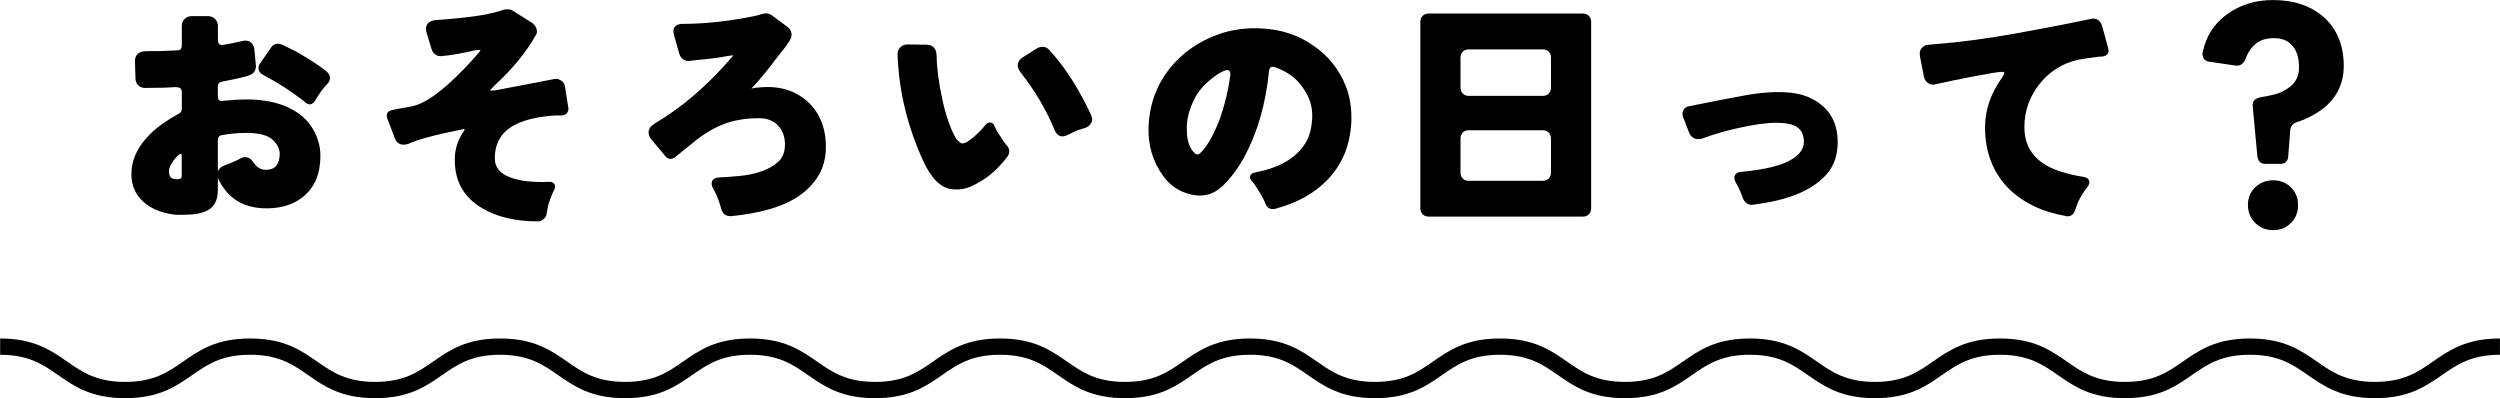
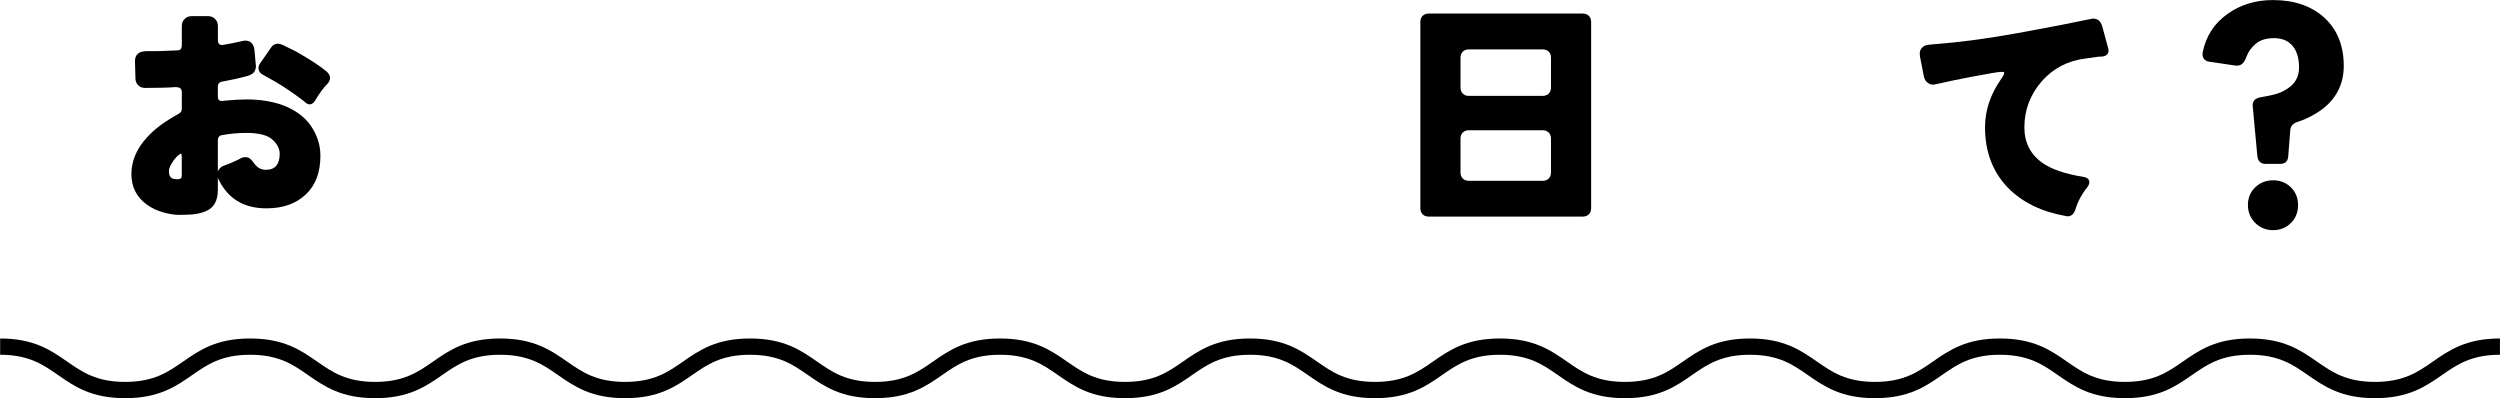
<svg xmlns="http://www.w3.org/2000/svg" id="_レイヤー_2" viewBox="0 0 460.66 73.37">
  <defs>
    <style>.cls-1{fill:#000;stroke-width:0px;}</style>
  </defs>
  <g id="contents">
    <path class="cls-1" d="M37.92,38.93c-.91.35-1.78.54-2.62.59-.83.05-1.63.07-2.4.07s-1.7-.15-2.8-.45c-1.1-.3-2.09-.76-2.97-1.39-1.95-1.38-2.92-3.28-2.92-5.68s.96-4.66,2.88-6.76c1.38-1.54,3.33-2.98,5.84-4.34.38-.22.57-.52.57-.9v-3.06c0-.31-.08-.55-.24-.71-.16-.16-.44-.24-.85-.24h-.33c-1.07.09-2.86.14-5.37.14-.5,0-.92-.17-1.25-.5-.33-.33-.5-.75-.5-1.25-.06-2.1-.09-3.17-.09-3.2,0-.57.17-1.01.52-1.34.35-.33.94-.49,1.79-.49,1.45.03,3.27-.02,5.47-.14.35,0,.57-.09.68-.26.11-.17.17-.4.17-.68v-3.53c0-.53.17-.97.52-1.32.35-.35.79-.52,1.32-.52h2.97c.53,0,.97.17,1.32.52.35.35.52.79.52,1.32v2.59c0,.35.09.6.28.75.09.09.24.14.42.14.16,0,.31-.02.47-.05,1.54-.28,2.51-.48,2.92-.59.41-.11.74-.17.99-.17.53,0,.94.19,1.23.57.22.28.36.66.42,1.13.19,1.92.28,2.92.28,3.02,0,.31-.09.64-.28.99-.22.35-.64.61-1.27.8-1.32.38-2.86.72-4.62,1.04-.35.06-.57.17-.68.33-.11.16-.17.36-.17.61v1.84c0,.28.06.49.19.61.12.13.34.19.66.19.09,0,.19-.02.28-.05,1.7-.16,3.09-.24,4.19-.24,2.42,0,4.62.35,6.6,1.04,2.39.91,4.15,2.21,5.28,3.91,1.13,1.7,1.7,3.5,1.7,5.42,0,3.08-.9,5.47-2.71,7.16-1.81,1.7-4.22,2.54-7.23,2.54-4.24,0-7.21-1.84-8.91-5.51-.03-.06-.05-.14-.05-.24v2.36c0,2.01-.74,3.31-2.21,3.91ZM33.49,28.89c0-.38-.05-.57-.14-.57s-.25.09-.47.26c-.22.17-.5.48-.85.92-.6.85-.9,1.51-.9,1.98s.08.83.24,1.08.42.39.8.42c.16.03.35.05.57.05.5,0,.75-.2.75-.61v-3.53ZM45.36,28.98c.47,0,.93.33,1.37.99.6.88,1.34,1.32,2.24,1.32s1.55-.26,1.96-.78c.41-.52.61-1.24.61-2.17s-.45-1.8-1.34-2.62c-.9-.82-2.51-1.23-4.83-1.23-1.48,0-2.99.14-4.52.42-.22.03-.39.13-.52.31-.13.17-.19.37-.19.59v5.84c0-.09.03-.17.09-.24.22-.41.53-.69.94-.85.85-.31,1.41-.53,1.67-.66.27-.12.51-.24.73-.33s.47-.22.75-.38c.28-.16.63-.24,1.04-.24ZM60.3,13.29c.34.35.52.69.52,1.04,0,.38-.14.72-.42,1.04-.79.79-1.57,1.85-2.36,3.2-.28.44-.61.66-.99.66-.25,0-.5-.11-.75-.33-.35-.31-.88-.72-1.6-1.23-1.79-1.32-3.66-2.5-5.61-3.53-.28-.16-.5-.28-.66-.38-.38-.19-.63-.47-.75-.85-.03-.13-.05-.25-.05-.38,0-.31.11-.61.33-.9l1.89-2.73c.34-.57.8-.85,1.37-.85.25,0,.55.08.9.24s1.15.55,2.4,1.18c2.7,1.54,4.63,2.81,5.8,3.82Z" />
-     <path class="cls-1" d="M99.65,33.55l1.6-.05c.25,0,.46.05.61.14.28.16.42.39.42.71,0,.19-.06.42-.19.71-.09.13-.17.28-.24.45-.06.17-.16.4-.28.68-.38.97-.61,1.71-.68,2.21-.08.5-.14.89-.19,1.15-.05.27-.22.54-.52.82-.3.28-.65.42-1.06.42-4.15,0-7.59-.82-10.32-2.45-3.33-1.98-5-4.93-5-8.86,0-1.98.55-3.74,1.65-5.28.09-.16.16-.3.19-.42-.16,0-.3.02-.42.05-5.03,1.01-8.36,1.9-9.99,2.69-.25.09-.54.14-.85.14-.79,0-1.34-.41-1.65-1.23l-1.37-3.63c-.06-.16-.09-.33-.09-.52,0-.5.31-.83.94-.99,0-.03,1.26-.27,3.77-.71,2.83-.63,6.61-3.58,11.36-8.86.25-.28.55-.63.9-1.04.25-.25.33-.39.24-.42-.06-.03-.16-.05-.28-.05-.19,0-.46.03-.8.09-2.48.57-4.49.91-6.03,1.04h-.28c-.31,0-.62-.11-.92-.33-.3-.22-.51-.53-.64-.94l-.9-2.97c-.09-.28-.14-.57-.14-.85s.09-.57.28-.85c.31-.41.83-.64,1.56-.71l2.45-.19c4.62-.38,7.95-.94,9.99-1.7.25-.06.53-.09.83-.09s.6.09.92.28l3.58,2.26c.38.28.63.63.75,1.04.06.16.09.35.09.57s-.09.47-.28.75c-1.85,3.2-4.38,6.27-7.59,9.19-.38.38-.63.68-.75.9h.33c.16,0,.42-.03.8-.09l10.6-2.03c.09-.03.2-.05.33-.05.38,0,.72.11,1.04.33.41.25.64.66.71,1.23l.57,3.63c.03.09.05.19.05.28,0,.41-.14.74-.42.99-.22.16-.5.25-.85.28h-1.04c-3.24.19-5.8.79-7.68,1.79-2.39,1.29-3.58,3.33-3.58,6.13,0,1.63.94,2.8,2.83,3.49,1.48.57,3.36.85,5.66.85Z" />
-     <path class="cls-1" d="M134.57,39.82c-.85,0-1.4-.42-1.65-1.27-.38-1.41-.85-2.62-1.41-3.63-.25-.41-.38-.77-.38-1.08,0-.72.5-1.11,1.48-1.15.99-.05,2.18-.13,3.58-.26,1.4-.12,2.73-.4,4-.82,1.27-.42,2.33-1.01,3.18-1.77.85-.75,1.27-1.83,1.27-3.23s-.42-2.55-1.25-3.46c-.83-.91-2.02-1.37-3.56-1.37-2.45,0-4.63.37-6.53,1.11-1.9.74-3.79,1.89-5.68,3.46l-3.2,2.59c-.25.22-.55.33-.9.33s-.64-.16-.9-.47l-2.64-3.16c-.31-.44-.47-.86-.47-1.27,0-.6.35-1.11,1.04-1.55,5.06-2.98,9.83-7.08,14.33-12.3.09-.13.17-.24.24-.33-.09,0-.26.02-.5.05s-.5.07-.78.12c-.28.05-.74.13-1.37.24-.63.11-1.77.24-3.44.4-1.41.16-2.15.24-2.21.24-.35,0-.68-.12-.99-.35-.31-.24-.53-.56-.66-.97l-.99-3.53c-.06-.22-.09-.46-.09-.71s.08-.49.24-.71c.28-.35.71-.53,1.27-.57h.05c4.08,0,8.42-.46,13.01-1.37.63-.12,1.12-.25,1.48-.38.36-.12.7-.19,1.01-.19s.66.11,1.04.33l2.92,2.17c.5.38.75.85.75,1.41,0,.38-.12.75-.35,1.11-.24.36-.49.75-.78,1.15l-1.41,1.79c-1.76,2.36-3.38,4.32-4.85,5.89.25-.06.5-.11.75-.14.91-.09,1.65-.14,2.21-.14,1.92,0,3.61.38,5.09,1.13,1.85.94,3.26,2.26,4.22,3.96.96,1.7,1.44,3.67,1.44,5.91s-.55,4.17-1.65,5.77c-1.1,1.6-2.5,2.89-4.19,3.86-2.73,1.6-6.57,2.65-11.5,3.16h-.28Z" />
-     <path class="cls-1" d="M176.33,34.92c-.28,0-.58-.02-.9-.05-2.07-.22-3.86-1.99-5.37-5.33-2.89-6.38-4.45-12.88-4.67-19.51v-.05c0-.5.17-.93.52-1.27.35-.35.77-.52,1.27-.52l3.58.05c.57,0,1.01.18,1.34.54.33.36.5.95.5,1.77s.09,1.92.26,3.3c.17,1.38.42,2.8.73,4.24.69,3.24,1.57,5.75,2.64,7.54.44.47.77.74.99.8.38,0,.75-.12,1.13-.38.38-.25.77-.55,1.18-.9.97-.88,1.65-1.59,2.03-2.12.25-.31.55-.47.89-.47s.61.22.8.66c.19.41.36.75.52,1.04l.8,1.23c.28.47.55.85.8,1.13.41.41.61.83.61,1.27,0,.31-.11.63-.33.94-.75,1.01-1.59,1.93-2.5,2.78-.91.85-2.06,1.63-3.44,2.36-1.13.63-2.26.94-3.39.94ZM191.08,8.91c.31-.19.68-.28,1.08-.28s.79.17,1.13.52c2.48,2.67,4.76,6.05,6.83,10.13.19.38.36.72.52,1.04.16.31.3.62.42.92.12.3.19.57.19.8s-.08.46-.24.68c-.22.44-.63.74-1.22.9-.82.22-1.52.48-2.1.78-.58.3-1,.49-1.25.59-.25.09-.46.14-.61.14-.69,0-1.19-.39-1.51-1.18-1.51-3.68-3.58-7.19-6.22-10.56-.38-.47-.57-.93-.57-1.37,0-.53.28-1,.85-1.41l2.69-1.7Z" />
-     <path class="cls-1" d="M230.33,32.66c0-.47.33-.77.99-.9,4.65-.88,7.79-2.8,9.43-5.75.6-1.1.94-2.48,1.04-4.15v-.61c0-1.38-.31-2.65-.94-3.82-.72-1.35-1.56-2.42-2.52-3.2-.96-.78-2.11-1.41-3.46-1.88-.16-.03-.28-.05-.38-.05s-.21.03-.33.09c-.19.16-.3.41-.33.75-.6,6-2.12,11.28-4.57,15.83-.88,1.63-1.96,3.16-3.25,4.57-1.29,1.41-2.59,2.22-3.91,2.4-.35.06-.71.09-1.08.09-.94,0-1.95-.22-3.02-.66-1.45-.6-2.64-1.54-3.58-2.83-2.01-2.7-2.94-5.83-2.78-9.38.19-3.96,1.48-7.46,3.86-10.51,2.36-2.95,5.44-5.09,9.24-6.41,2.04-.69,4.24-1.04,6.6-1.04.41,0,.83.02,1.27.05,3.52.19,6.63,1.23,9.33,3.11,2.8,1.88,4.82,4.41,6.08,7.59.66,1.73.99,3.58.99,5.56v.9c-.13,2.29-.56,4.3-1.3,6.03-.74,1.73-1.74,3.25-2.99,4.57-2.39,2.54-5.64,4.37-9.75,5.47-.16.03-.34.05-.54.05s-.42-.06-.64-.19c-.28-.19-.47-.42-.57-.71-.38-.97-.96-2.03-1.74-3.16-.16-.25-.28-.46-.38-.61-.09-.09-.22-.24-.38-.42-.25-.28-.38-.55-.38-.8ZM226.7,13.95v-.4c0-.17-.05-.32-.14-.45-.09-.13-.24-.19-.42-.19-.31,0-.85.22-1.6.66-2.26,1.48-3.82,3.17-4.67,5.09-.69,1.48-1.08,2.92-1.18,4.34v.94c0,2.01.52,3.47,1.55,4.38.16.09.31.14.47.14s.38-.16.68-.47c.3-.31.61-.71.94-1.18.33-.47.62-.94.87-1.41.25-.47.59-1.17,1.01-2.1.42-.93.89-2.28,1.39-4.05.5-1.77.86-3.54,1.08-5.3Z" />
    <path class="cls-1" d="M261.72,38.36V4.05c0-.47.14-.85.42-1.13.28-.28.66-.42,1.13-.42h28.37c.47,0,.85.14,1.13.42.28.28.42.66.42,1.13v34.31c0,.47-.14.85-.42,1.13-.28.28-.66.42-1.13.42h-28.37c-.47,0-.85-.14-1.13-.42-.28-.28-.42-.66-.42-1.13ZM270.67,17.67h13.57c.47,0,.85-.14,1.13-.42.28-.28.42-.66.42-1.13v-5.47c0-.47-.14-.85-.42-1.13-.28-.28-.66-.42-1.13-.42h-13.57c-.47,0-.85.14-1.13.42-.28.28-.42.66-.42,1.13v5.47c0,.47.14.85.42,1.13.28.28.66.42,1.13.42ZM270.67,33.32h13.57c.47,0,.85-.14,1.13-.42.28-.28.42-.66.42-1.13v-6.22c0-.47-.14-.85-.42-1.13-.28-.28-.66-.42-1.13-.42h-13.57c-.47,0-.85.14-1.13.42-.28.28-.42.66-.42,1.13v6.22c0,.47.14.85.42,1.13.28.28.66.42,1.13.42Z" />
-     <path class="cls-1" d="M327.69,16.97c2.26,0,4.12.31,5.56.94,3.58,1.57,5.37,4.34,5.37,8.29,0,2.36-.66,4.3-1.98,5.84-2.58,2.99-7.08,4.87-13.53,5.66-.09.03-.19.05-.28.05-.82,0-1.4-.46-1.74-1.37-.28-.85-.68-1.73-1.18-2.64-.22-.38-.33-.71-.33-.99,0-.38.17-.68.52-.9.19-.09.44-.16.75-.19,4.52-.41,7.68-1.21,9.47-2.4,1.38-.88,2.07-1.92,2.07-3.11,0-1.29-.44-2.21-1.32-2.78-.82-.5-2.1-.75-3.84-.75s-4.08.33-7,.99c-2.45.53-4.65,1.18-6.6,1.93-.25.06-.49.09-.73.09s-.48-.05-.73-.14c-.44-.22-.75-.58-.94-1.08l-1.08-2.78c-.09-.25-.14-.49-.14-.71s.06-.44.19-.66c.22-.41.6-.64,1.13-.71,4.68-.94,8.12-1.61,10.32-2,2.2-.39,4.21-.59,6.03-.59Z" />
    <path class="cls-1" d="M369.3,13.38c0-.09-.13-.14-.38-.14-.41,0-1.06.08-1.96.24-.9.16-2.22.4-3.98.73-1.76.33-3.83.76-6.22,1.3-.53.16-1.01.1-1.44-.17-.42-.27-.7-.68-.82-1.25l-.71-3.63c-.03-.19-.05-.38-.05-.57,0-.38.11-.71.33-.99.31-.38.71-.59,1.18-.64.47-.05.9-.09,1.27-.12,4.59-.35,9.69-1.03,15.32-2.05,5.62-1.02,10.05-1.88,13.29-2.57.19-.06.38-.09.57-.09.82,0,1.37.46,1.65,1.37l1.13,4.15c.03.13.05.25.05.38,0,.35-.13.61-.38.8-.19.16-.42.25-.71.28l-.85.05-2.36.33c-3.24.41-5.91,1.81-8.01,4.19-2.14,2.48-3.2,5.31-3.2,8.48,0,2.83,1.13,5.03,3.39,6.6,1.67,1.16,4.18,2.01,7.54,2.54.69.13,1.04.46,1.04.99,0,.25-.11.53-.33.85-1.07,1.32-1.82,2.73-2.26,4.24-.28.79-.75,1.18-1.41,1.18-.13,0-.24-.02-.33-.05-4.49-.79-8.07-2.54-10.74-5.28-2.77-2.92-4.15-6.61-4.15-11.07,0-3.11.99-6.08,2.97-8.91.38-.53.57-.93.57-1.18Z" />
    <path class="cls-1" d="M417.51,30.21c-.91,0-1.43-.47-1.56-1.41l-.85-9.19c-.06-.47.04-.86.31-1.15.27-.3.74-.49,1.41-.59s1.44-.25,2.29-.47c.85-.22,1.6-.55,2.26-.99,1.51-.91,2.26-2.23,2.26-3.96s-.4-3.06-1.2-4.01c-.8-.94-1.93-1.41-3.39-1.41s-2.59.35-3.39,1.04c-.8.69-1.35,1.44-1.65,2.24-.3.8-.61,1.31-.94,1.53-.33.22-.72.3-1.16.24l-4.81-.71c-.44-.06-.77-.24-.99-.54-.22-.3-.3-.67-.24-1.11.6-3.05,2.15-5.45,4.67-7.21,2.36-1.66,5.12-2.5,8.29-2.5,3.9,0,7.04,1.07,9.42,3.2,2.42,2.2,3.63,5.18,3.63,8.95s-1.78,6.82-5.33,8.86c-1.04.63-2.17,1.13-3.39,1.51-.69.28-1.07.75-1.13,1.41l-.38,4.85c-.06.94-.57,1.41-1.51,1.41h-2.64ZM422.13,41.09c-.88.88-1.97,1.32-3.28,1.32s-2.4-.45-3.3-1.34c-.9-.9-1.34-1.99-1.34-3.3s.45-2.39,1.34-3.25c.9-.86,2-1.3,3.3-1.3s2.4.43,3.28,1.3c.88.86,1.32,1.96,1.32,3.28s-.44,2.42-1.32,3.3Z" />
    <path class="cls-1" d="M437.62,73.37c-6.23,0-9.35-2.17-12.38-4.27-2.76-1.92-5.37-3.73-10.67-3.73s-7.9,1.81-10.66,3.73c-3.02,2.1-6.14,4.27-12.37,4.27s-9.35-2.17-12.37-4.27c-2.76-1.92-5.37-3.73-10.66-3.73s-7.9,1.81-10.66,3.73c-3.02,2.1-6.14,4.27-12.37,4.27s-9.35-2.17-12.37-4.27c-2.76-1.92-5.37-3.73-10.66-3.73s-7.9,1.81-10.66,3.73c-3.02,2.1-6.14,4.27-12.37,4.27s-9.35-2.17-12.37-4.27c-2.76-1.92-5.37-3.73-10.66-3.73s-7.9,1.81-10.66,3.73c-3.02,2.1-6.14,4.27-12.37,4.27s-9.35-2.17-12.37-4.27c-2.76-1.92-5.37-3.73-10.66-3.73s-7.9,1.81-10.66,3.73c-3.02,2.1-6.14,4.27-12.37,4.27s-9.35-2.17-12.37-4.27c-2.76-1.92-5.37-3.73-10.66-3.73s-7.9,1.81-10.66,3.73c-3.02,2.1-6.14,4.27-12.37,4.27s-9.35-2.17-12.37-4.27c-2.76-1.92-5.37-3.73-10.66-3.73s-7.9,1.81-10.66,3.73c-3.02,2.1-6.14,4.27-12.37,4.27s-9.35-2.17-12.37-4.27c-2.76-1.92-5.37-3.73-10.66-3.73s-7.9,1.81-10.66,3.73c-3.02,2.1-6.14,4.27-12.37,4.27s-9.35-2.17-12.37-4.27c-2.76-1.92-5.37-3.73-10.66-3.73s-7.9,1.81-10.66,3.73c-3.02,2.1-6.14,4.27-12.37,4.27s-9.35-2.17-12.37-4.27c-2.76-1.92-5.37-3.73-10.66-3.73v-3c6.23,0,9.35,2.17,12.37,4.27,2.76,1.92,5.37,3.73,10.66,3.73s7.9-1.81,10.66-3.73c3.02-2.1,6.14-4.27,12.37-4.27s9.35,2.17,12.37,4.27c2.76,1.92,5.37,3.73,10.66,3.73s7.9-1.81,10.66-3.73c3.02-2.1,6.14-4.27,12.37-4.27s9.35,2.17,12.37,4.27c2.76,1.92,5.37,3.73,10.66,3.73s7.9-1.81,10.66-3.73c3.02-2.1,6.14-4.27,12.37-4.27s9.35,2.17,12.37,4.27c2.76,1.92,5.37,3.73,10.66,3.73s7.9-1.81,10.66-3.73c3.02-2.1,6.14-4.27,12.37-4.27s9.35,2.17,12.37,4.27c2.76,1.92,5.37,3.73,10.66,3.73s7.9-1.81,10.66-3.73c3.02-2.1,6.14-4.27,12.37-4.27s9.35,2.17,12.37,4.27c2.76,1.92,5.37,3.73,10.66,3.73s7.9-1.81,10.66-3.73c3.02-2.1,6.14-4.27,12.37-4.27s9.35,2.17,12.37,4.27c2.76,1.92,5.37,3.73,10.66,3.73s7.9-1.81,10.66-3.73c3.02-2.1,6.14-4.27,12.37-4.27s9.35,2.17,12.37,4.27c2.76,1.92,5.37,3.73,10.66,3.73s7.9-1.81,10.66-3.73c3.02-2.1,6.14-4.27,12.37-4.27s9.35,2.17,12.37,4.27c2.76,1.92,5.37,3.73,10.66,3.73s7.9-1.81,10.66-3.73c3.02-2.1,6.14-4.27,12.37-4.27s9.35,2.17,12.38,4.27c2.76,1.92,5.37,3.73,10.66,3.73s7.9-1.81,10.66-3.73c3.02-2.1,6.15-4.27,12.38-4.27v3c-5.29,0-7.9,1.81-10.67,3.73-3.02,2.1-6.15,4.27-12.38,4.27Z" />
  </g>
</svg>